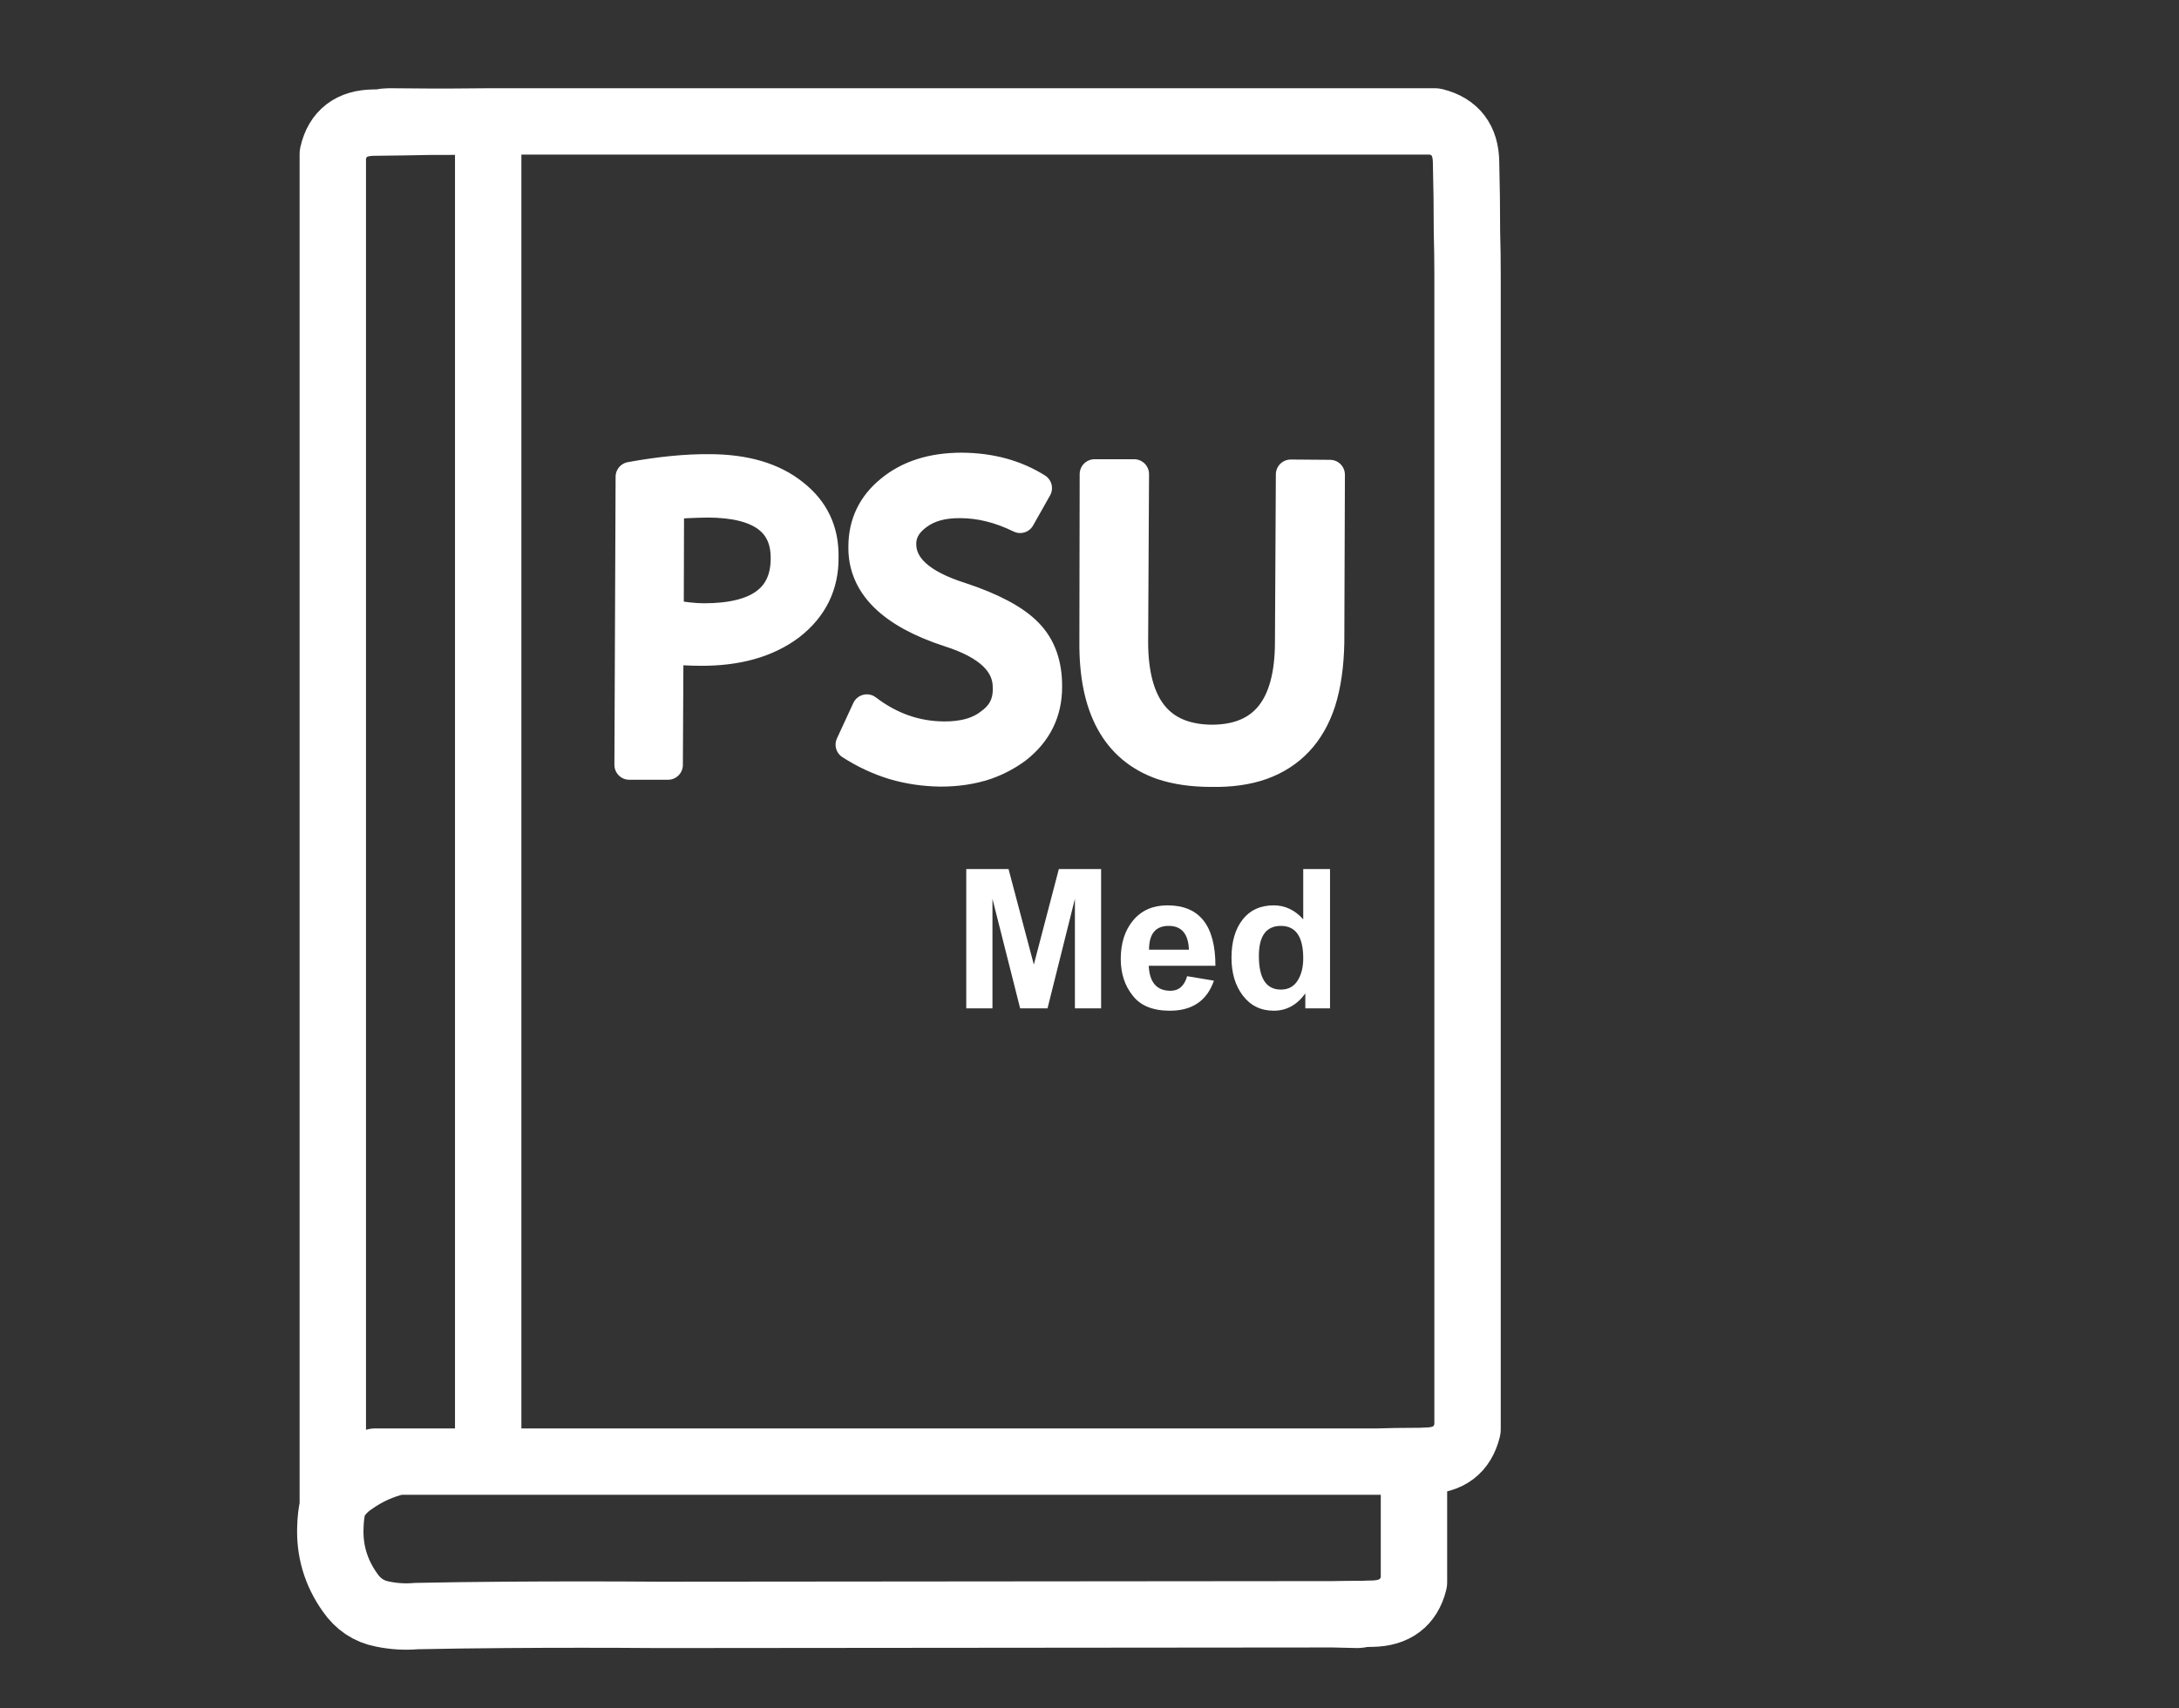
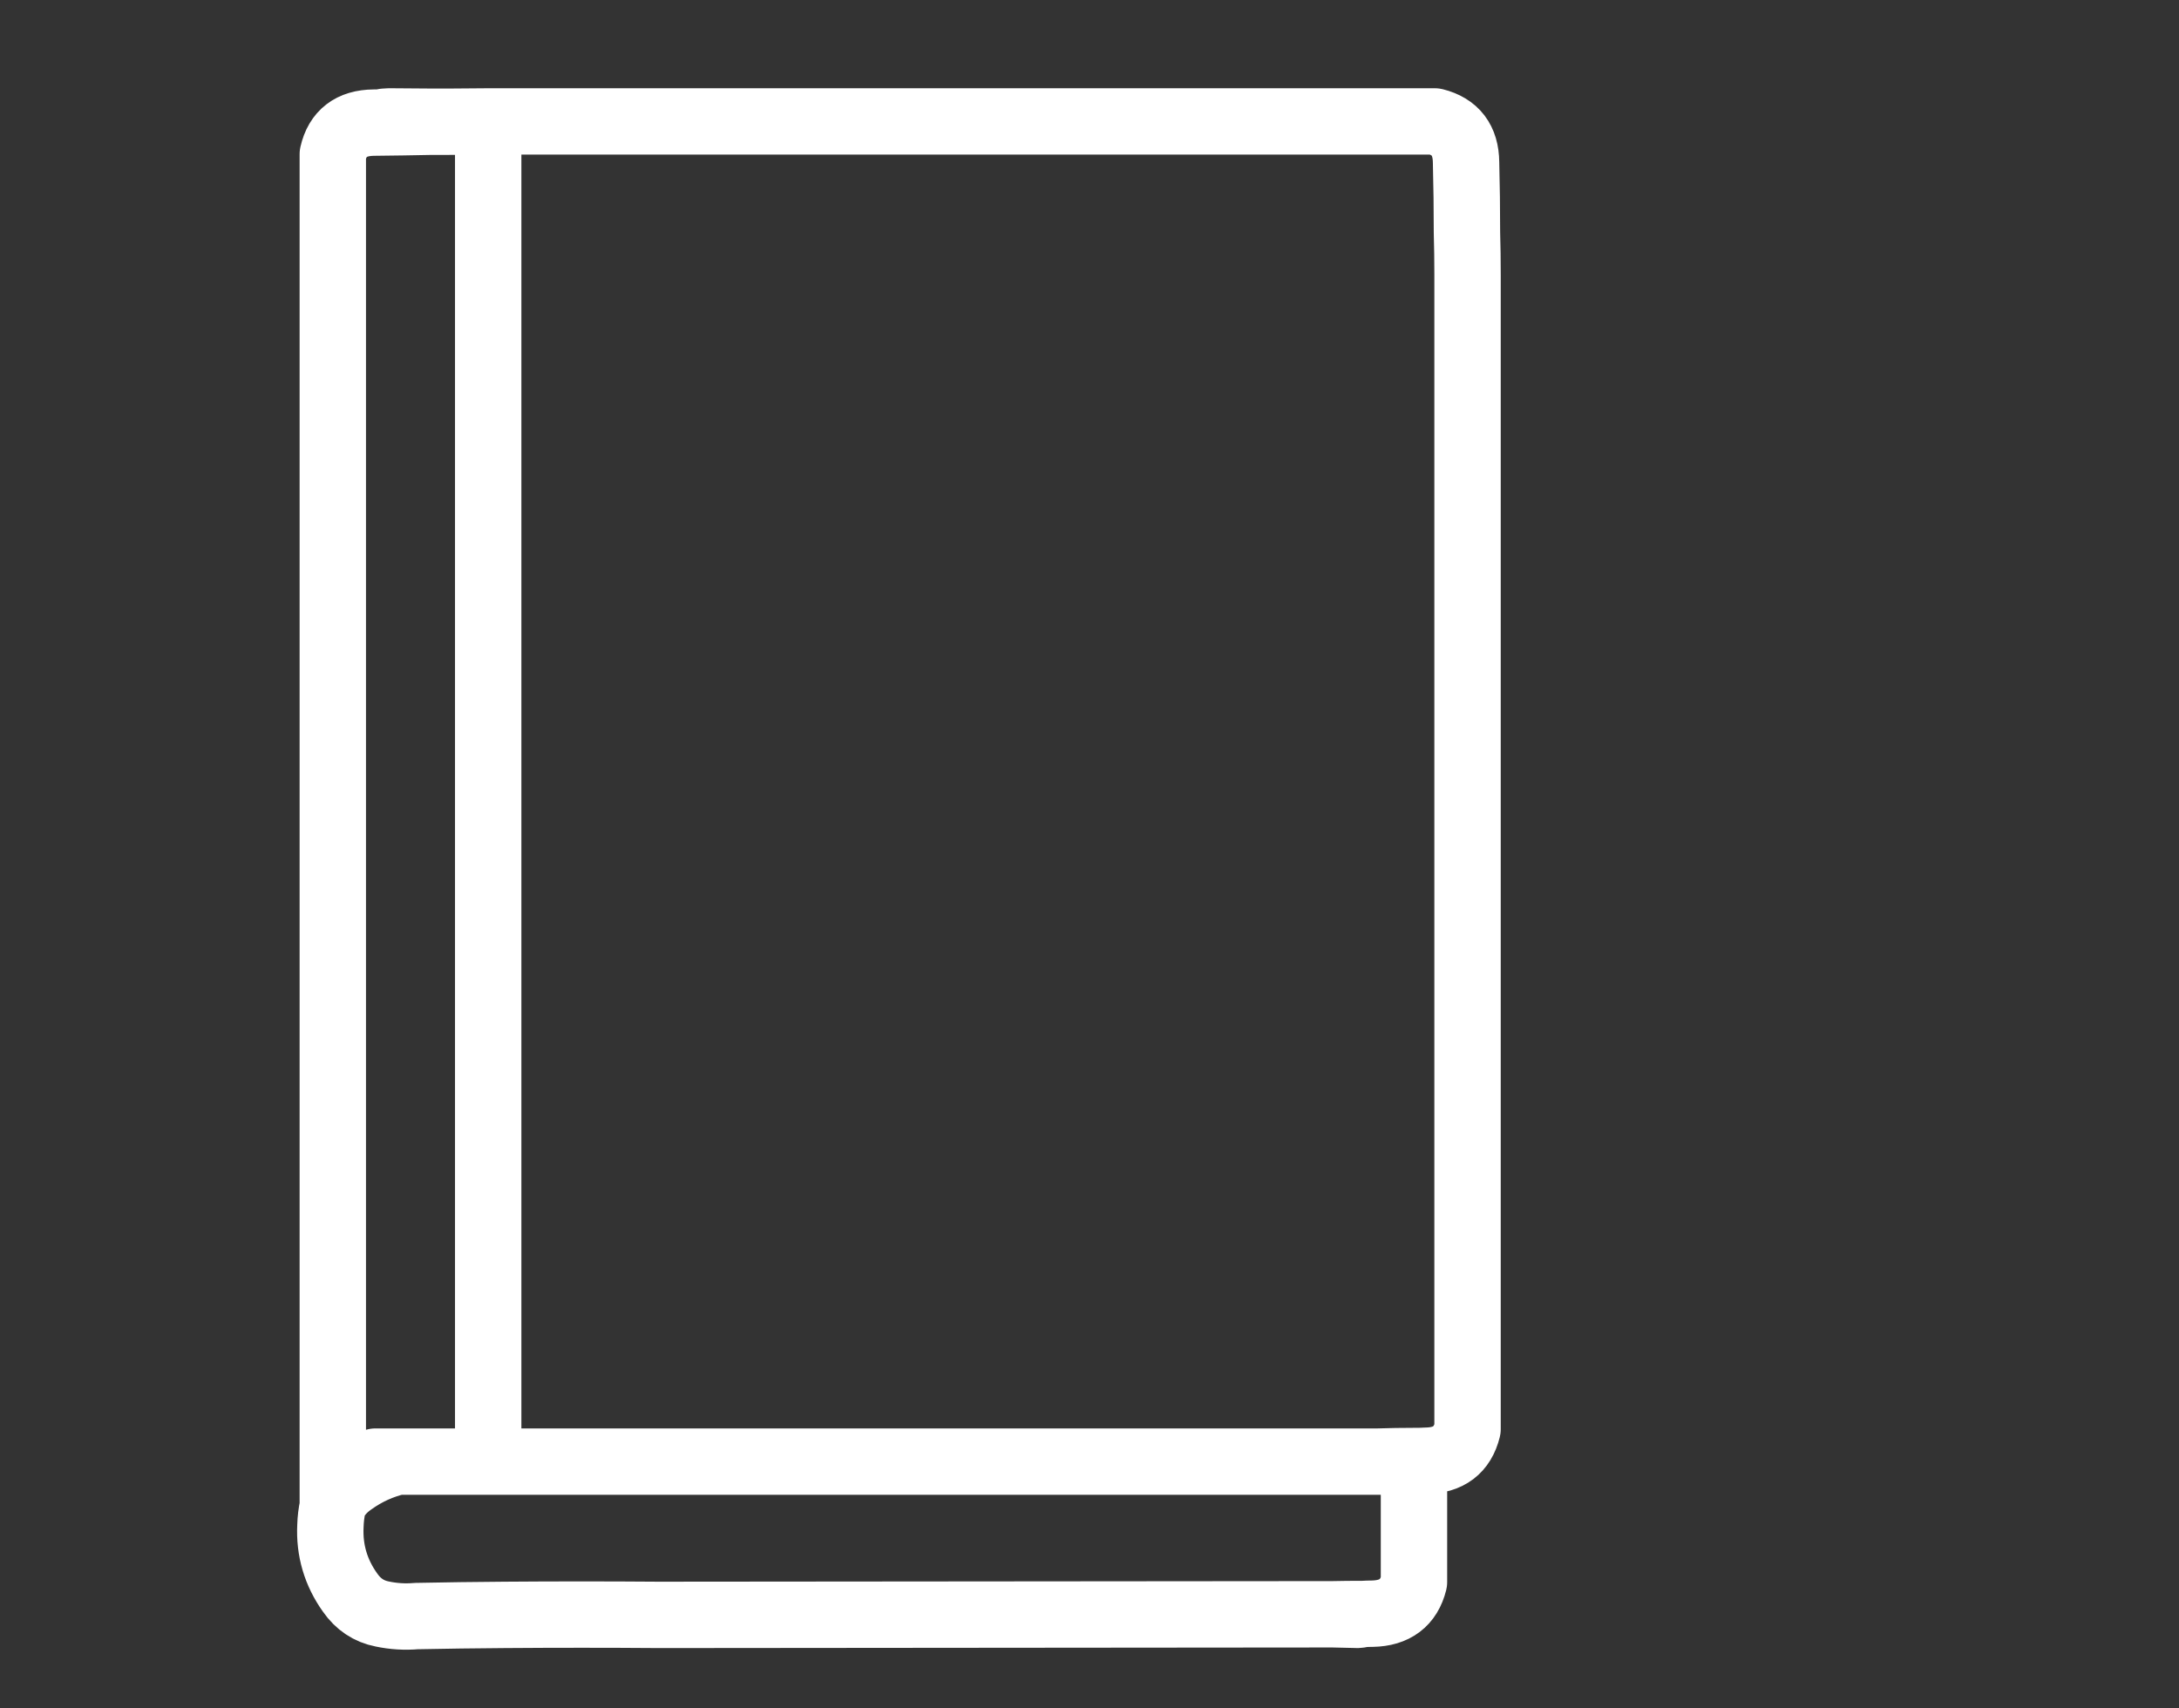
<svg xmlns="http://www.w3.org/2000/svg" xmlns:xlink="http://www.w3.org/1999/xlink" version="1.1" preserveAspectRatio="none" x="0px" y="0px" width="366px" height="287px" viewBox="0 0 366 287">
  <rect x="0" y="0" width="366" height="287" fill="#333333" stroke="none" />
  <defs>
    <g id="Layer1_0_FILL">
-       <path fill="#FFFFFF" stroke="none" d=" M 188.25 161.1 Q 188.25 164.75 190.25 167.25 192.2 169.8 196.5 169.8 202.15 169.8 203.9 164.75 L 199.4 164 Q 198.7 166.45 196.6 166.45 193.15 166.45 192.95 162.25 L 204.15 162.25 Q 204.15 152.1 196.1 152.1 192.45 152.1 190.35 154.6 188.25 157.1 188.25 161.1 M 193 159.55 Q 193 155.55 196.3 155.55 199.55 155.55 199.7 159.55 L 193 159.55 M 169.4 146 L 162.3 146 162.3 169.4 166.7 169.4 166.7 151 171.35 169.4 175.95 169.4 180.55 151 180.55 169.4 184.95 169.4 184.95 146 177.85 146 173.65 162.05 169.4 146 M 223.4 146 L 218.9 146 218.9 154.45 Q 216.8 152.1 213.95 152.1 210.6 152.1 208.75 154.45 206.85 156.85 206.85 160.9 206.85 164.75 208.75 167.25 210.7 169.8 213.95 169.8 217.15 169.8 219.25 166.9 L 219.25 169.4 223.4 169.4 223.4 146 M 217.95 164.75 Q 217 166.25 215.15 166.25 211.45 166.25 211.45 160.6 211.45 155.55 215.15 155.55 218.9 155.55 218.9 161 218.9 163.25 217.95 164.75 Z" />
-     </g>
+       </g>
    <g id="Layer0_0_FILL">
-       <path fill="#FFFFFF" stroke="none" d=" M 119.1 78.8 Q 113.35 78.75 105.9 80.1 L 105.7 128.5 112.2 128.5 112.3 109.05 Q 115.1 109.35 117.5 109.35 126.9 109.45 132.7 105.1 138.45 100.65 138.35 93.55 138.45 87 133.35 83 128.15 78.8 119.1 78.8 M 112.4 84.75 Q 115.45 84.5 118.9 84.45 132 84.5 131.95 93.8 131.95 103.85 118.25 103.85 115.85 103.85 112.35 103.2 L 112.4 84.75 M 190.5 79.65 L 183.85 79.65 183.8 107.8 Q 183.65 124.45 195.15 128.5 198.75 129.7 203.4 129.7 208.3 129.8 211.95 128.5 219.25 125.85 221.85 117.95 223.2 113.7 223.3 107.9 L 223.4 79.75 216.8 79.7 216.65 107.95 Q 216.6 124.25 203.5 124.25 190.35 124.1 190.35 107.8 L 190.5 79.65 M 171.35 87.05 L 174.2 82 Q 168.8 78.6 161.55 78.55 154.15 78.55 149.55 82.35 145 86.05 145 91.85 144.85 101.45 159.45 106.2 169.35 109.35 169.25 115.6 169.35 119.3 166.35 121.45 163.5 123.75 158.5 123.7 151.5 123.65 145.6 119.15 L 142.85 125.1 Q 146.35 127.35 150.15 128.5 153.9 129.6 158 129.65 162.15 129.65 165.6 128.5 168.45 127.5 170.8 125.75 175.9 121.75 175.9 115.4 175.95 109.7 172.65 106.35 169.35 102.95 161.3 100.3 151.4 97.15 151.4 91.4 151.4 88.5 154.2 86.5 156.9 84.5 161.3 84.55 166.25 84.55 171.35 87.05 Z" />
-     </g>
+       </g>
    <path id="Layer2_0_1_STROKES" stroke="#FFFFFF" stroke-width="11.15" stroke-linejoin="round" stroke-linecap="round" fill="none" d=" M 65.375 20.4 Q 65.27 20.415 65.2 20.45 64.9 20.45 64.55 20.45 L 65.375 20.4 Q 65.404 20.4 65.45 20.4 L 65.5 20.4 Q 65.55 20.4 65.7 20.4 L 72.55 20.45 74.5 20.45 Q 74.95 20.45 75.45 20.45 L 82 20.4 241 20.4 Q 246.2 21.7 246.25 27.3 246.4 33.2 246.4 39.05 246.5 42.6 246.5 46.15 L 246.5 240.1 Q 245.2 245.35 239.5 245.4 238.75 245.45 237.95 245.45 237.7 245.45 237.5 245.45 L 237.5 245.55 237.5 265.8 Q 236.2 271 230.5 271.1 229.8 271.1 228.95 271.15 228.85 271.15 228.65 271.15 228.35 271.3 228.15 271.3 L 223.85 271.2 110.65 271.3 Q 97.7 271.2 84.75 271.3 77.4 271.35 69.95 271.5 67.05 271.75 64.2 271.15 60.85 270.5 58.8 267.55 55.2 262.5 55.5 256.35 55.55 254.65 55.9 253.05 L 55.9 252.75 55.9 25.9 Q 57.1 20.65 62.8 20.6 67.75 20.55 72.55 20.45 M 55.9 252.75 Q 57.05 250.45 59.2 249 62.7 246.5 66.8 245.55 L 63.05 245.55 M 237.5 245.55 L 237.1 245.6 231.45 245.55 82 245.55 66.8 245.55 M 237.5 245.45 Q 234.5 245.45 231.45 245.55 M 237.5 245.55 Q 237.3 245.55 237.15 245.55 L 237.1 245.6 M 228.65 271.15 Q 226.25 271.15 223.85 271.2 M 82 20.4 L 82 245.55" />
-     <path id="Layer0_0_1_STROKES" stroke="#FFFFFF" stroke-width="5" stroke-linejoin="round" stroke-linecap="round" fill="none" d=" M 175.9 115.4 Q 175.9 121.75 170.8 125.75 168.45 127.5 165.6 128.5 162.15 129.65 158 129.65 153.9 129.6 150.15 128.5 146.35 127.35 142.85 125.1 L 145.6 119.15 Q 151.5 123.65 158.5 123.7 163.5 123.75 166.35 121.45 169.35 119.3 169.25 115.6 169.35 109.35 159.45 106.2 144.85 101.45 145 91.85 145 86.05 149.55 82.35 154.15 78.55 161.55 78.55 168.8 78.6 174.2 82 L 171.35 87.05 Q 166.25 84.55 161.3 84.55 156.9 84.5 154.2 86.5 151.4 88.5 151.4 91.4 151.4 97.15 161.3 100.3 169.35 102.95 172.65 106.35 175.95 109.7 175.9 115.4 Z M 223.3 107.9 Q 223.2 113.7 221.85 117.95 219.25 125.85 211.95 128.5 208.3 129.8 203.4 129.7 198.75 129.7 195.15 128.5 183.65 124.45 183.8 107.8 L 183.85 79.65 190.5 79.65 190.35 107.8 Q 190.35 124.1 203.5 124.25 216.6 124.25 216.65 107.95 L 216.8 79.7 223.4 79.75 223.3 107.9 Z M 138.35 93.55 Q 138.45 100.65 132.7 105.1 126.9 109.45 117.5 109.35 115.1 109.35 112.3 109.05 L 112.2 128.5 105.7 128.5 105.9 80.1 Q 113.35 78.75 119.1 78.8 128.15 78.8 133.35 83 138.45 87 138.35 93.55 Z M 131.95 93.8 Q 132 84.5 118.9 84.45 115.45 84.5 112.4 84.75 L 112.35 103.2 Q 115.85 103.85 118.25 103.85 131.95 103.85 131.95 93.8 Z" />
  </defs>
  <g transform="matrix( 0.322, 0, 0, 0.322, 54.4,19.25) " />
  <g transform="matrix( 1, 0, 0, 1, 0,0) ">
    <use xlink:href="#Layer2_0_1_STROKES" />
  </g>
  <g transform="matrix( 1, 0, 0, 1, 0,0) ">
    <use xlink:href="#Layer1_0_FILL" />
  </g>
  <g transform="matrix( 1, 0, 0, 1, 0,0) ">
    <use xlink:href="#Layer0_0_FILL" />
    <use xlink:href="#Layer0_0_1_STROKES" />
  </g>
</svg>